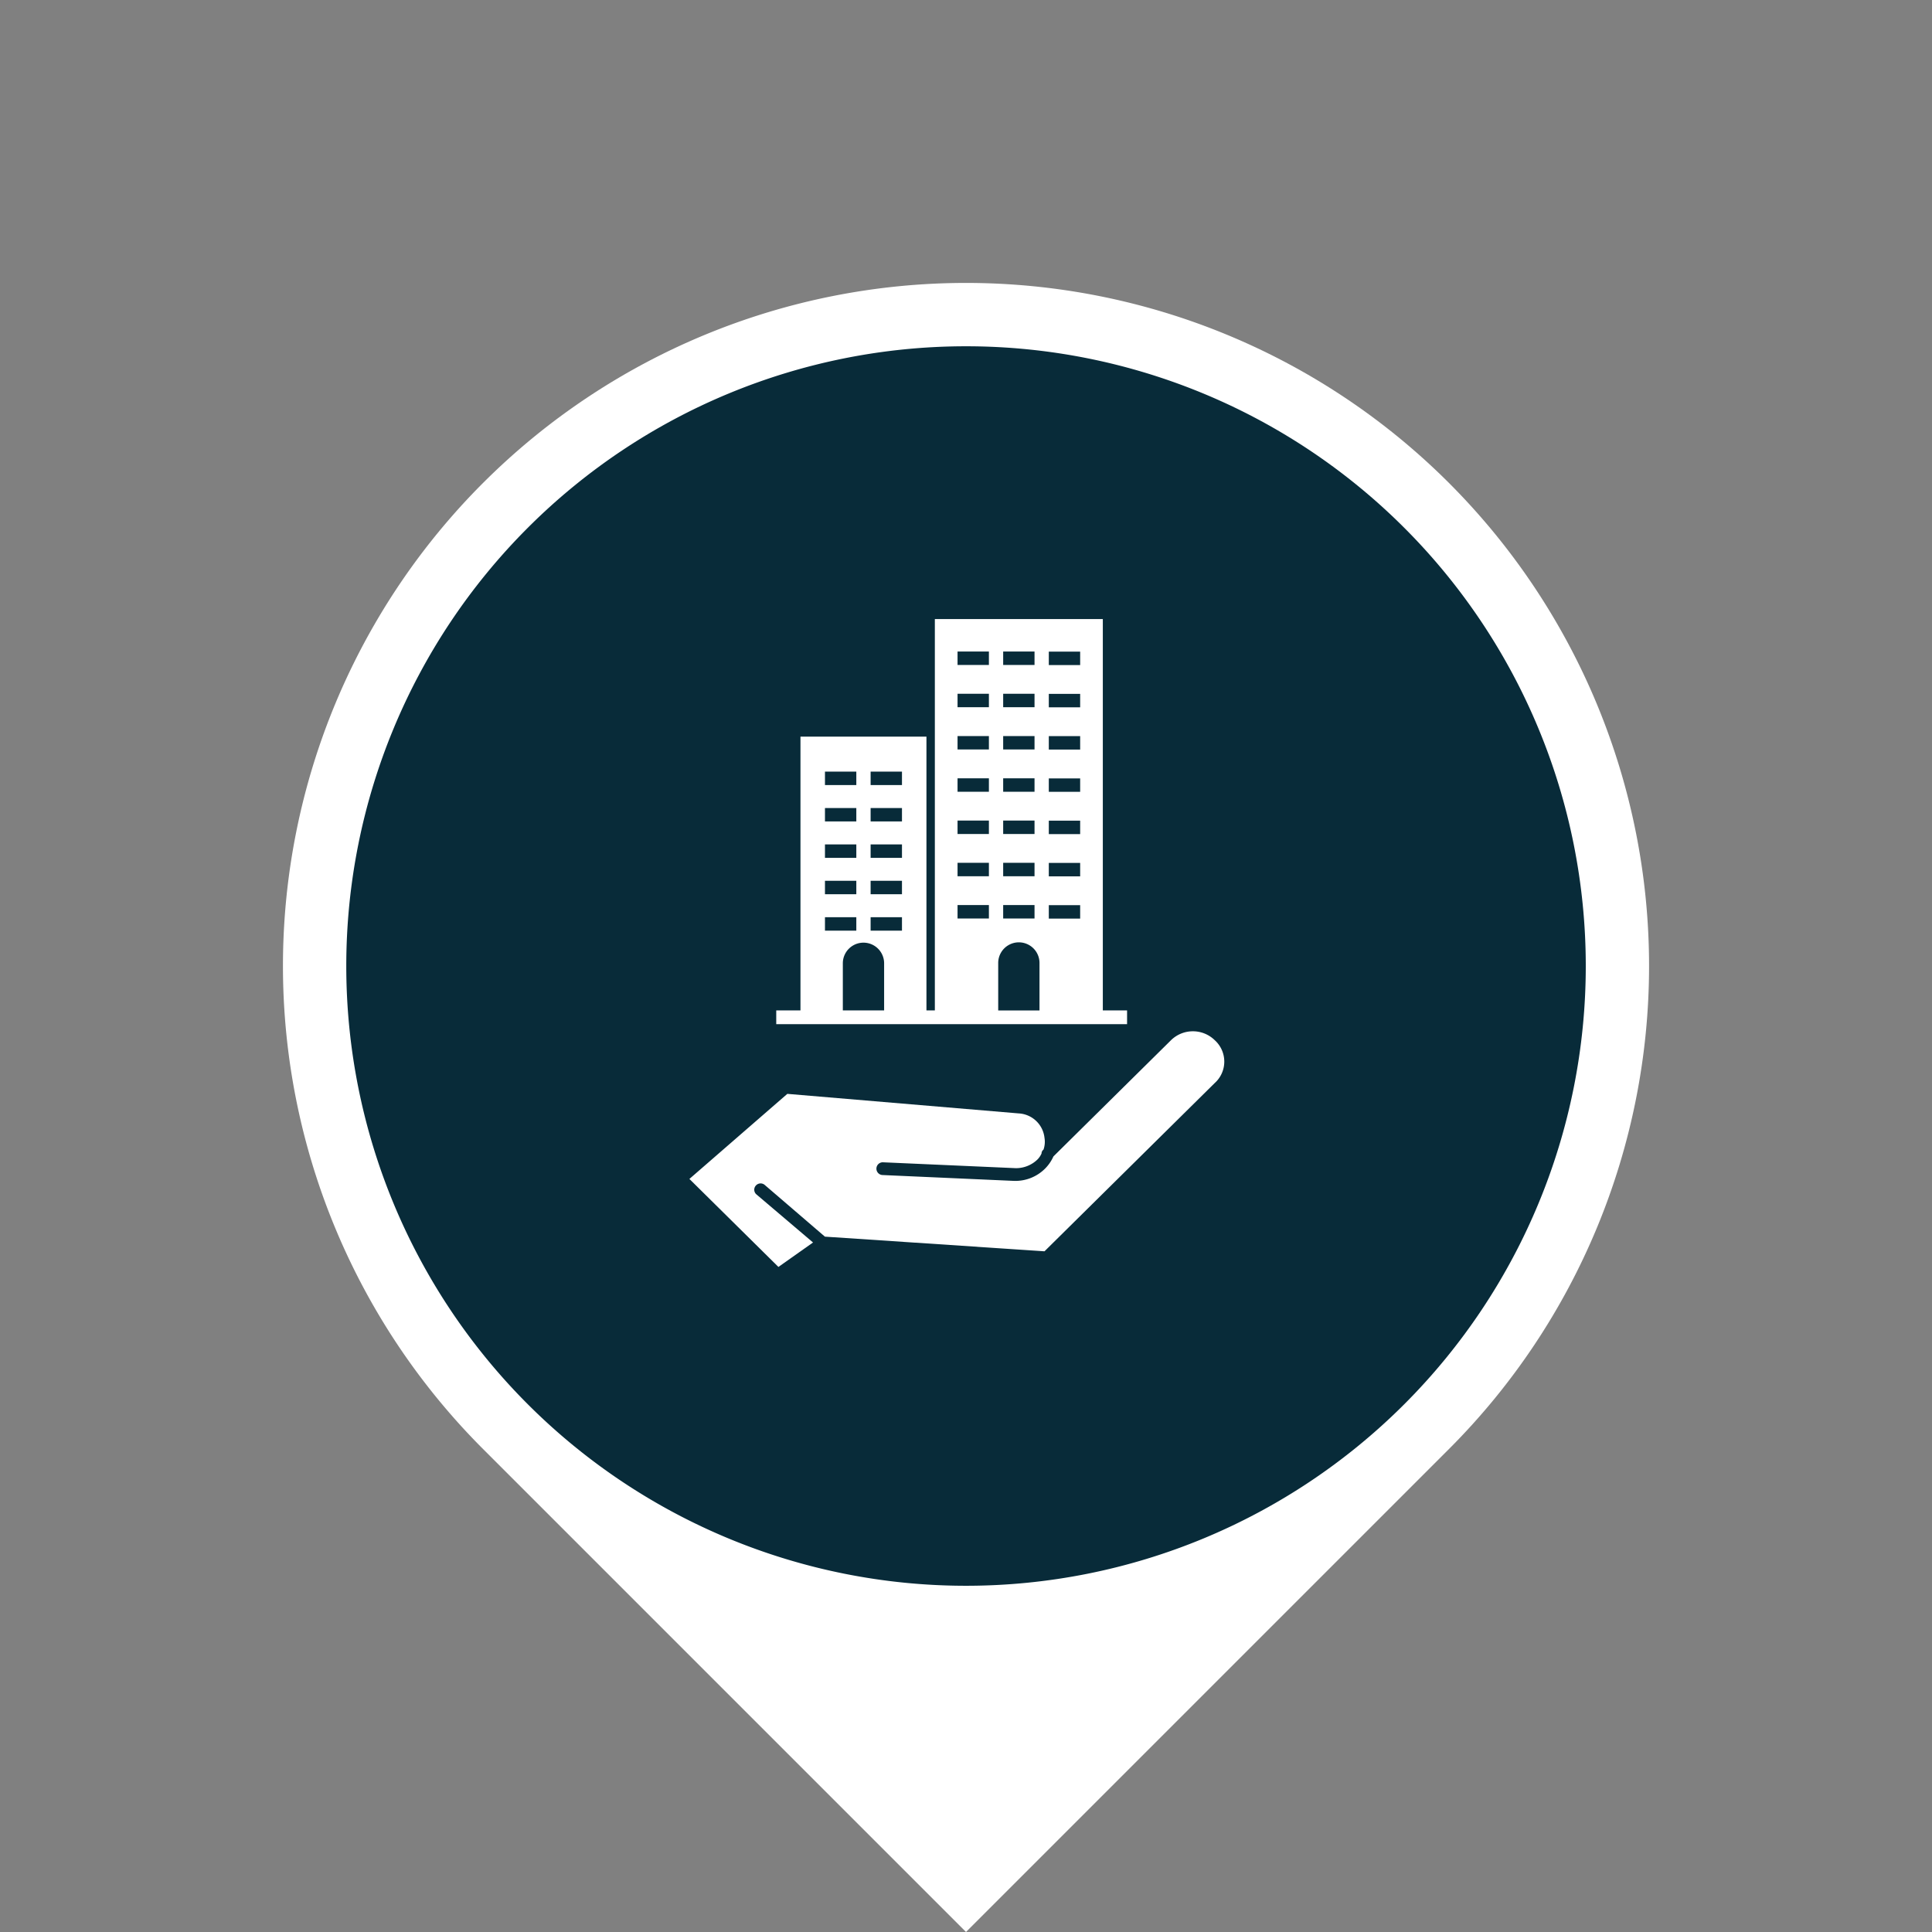
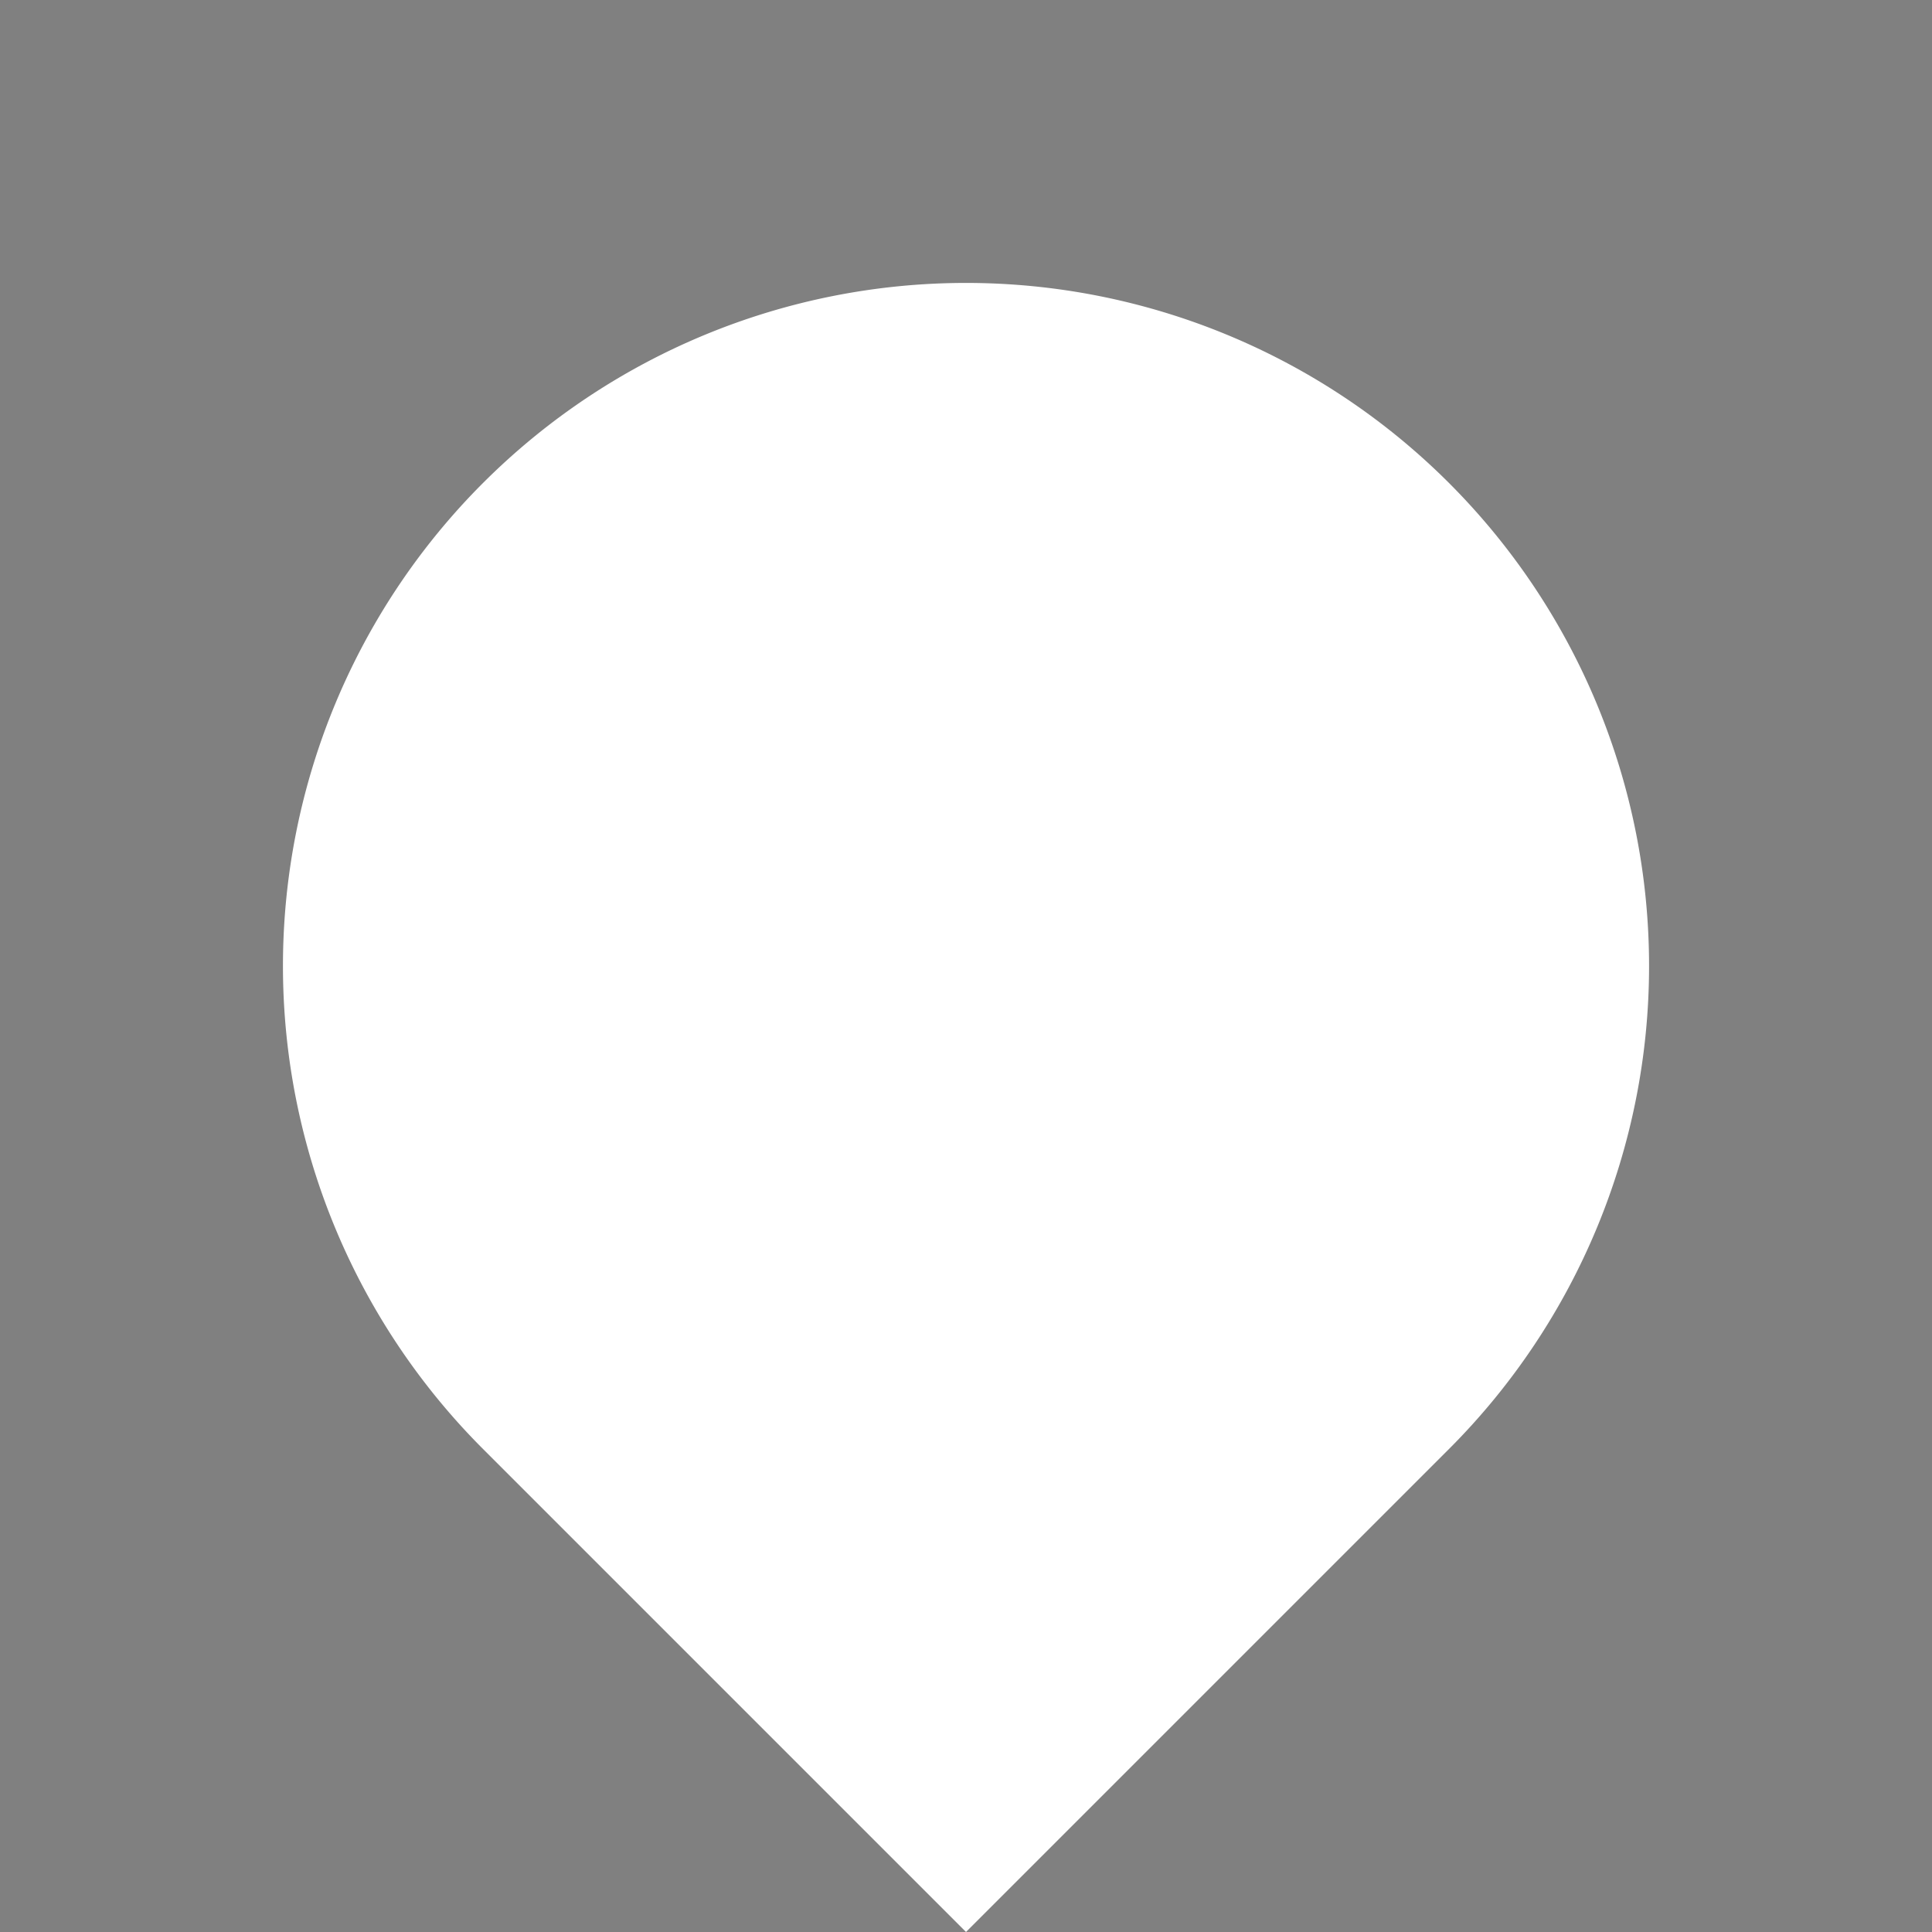
<svg xmlns="http://www.w3.org/2000/svg" width="342.914" height="342.914" viewBox="0 0 342.914 342.914">
  <rect x="0" y="0" width="342.914" height="342.914" fill="#808080" stroke="none" />
  <g id="Group_2983" data-name="Group 2983" transform="translate(-19630.808 -5925.334) rotate(135)">
    <path id="Path_5509" data-name="Path 5509" d="M187.766,2110.844h0A121.239,121.239,0,0,1,66.527,1989.606h0a121.239,121.239,0,0,1,121.239-121.238H309v121.239a121.238,121.238,0,0,1-121.238,121.238" transform="translate(-9879 -20303.004)" fill="#fff" />
-     <path id="Path_5510" data-name="Path 5510" d="M187.766,2099.6h0a110,110,0,1,1,110-110,110,110,0,0,1-110,110" transform="translate(-9879 -20303.004)" fill="#082b39" />
    <g id="Group_2981" data-name="Group 2981" transform="translate(-3600.265 -38110.004) rotate(-135)">
-       <path id="Path_5597" data-name="Path 5597" d="M231.784,2010.874a5.554,5.554,0,0,0-7.725,0l-20.892,20.651a7.263,7.263,0,0,1-1.405,2.083,7.458,7.458,0,0,1-5.618,2.256l-23.35-1.04a1.131,1.131,0,1,1,.176-2.256l23.526,1.04a5.473,5.473,0,0,0,3.861-1.562,3.575,3.575,0,0,0,.7-1.041.9.9,0,0,1,.351-.695,4.222,4.222,0,0,0,.176-2.081,4.863,4.863,0,0,0-4.565-4.339l-41.081-3.471-17.381,15.1,15.8,15.619,6.144-4.339-10.006-8.5a1.091,1.091,0,0,1-.176-1.563,1.121,1.121,0,0,1,1.581-.173l10.708,9.2,38.975,2.6,30.2-29.851a5.115,5.115,0,0,0,0-7.635" transform="translate(-9879 -20303.004)" fill="#fff" />
-       <path id="Path_5598" data-name="Path 5598" d="M211.935,2005.61v-69.466H182.122v69.466h-1.491v-48.6h-22.36v48.6h-4.3v2.435H216.24v-2.435Zm-49.317-42.385h5.565v2.385h-5.565Zm0,6.459h5.565v2.385h-5.565Zm0,6.46h5.565v2.385h-5.565Zm0,6.46h5.565v2.385h-5.565Zm0,6.459h5.565v2.385h-5.565Zm10.5,16.547h-7.329v-8.423a3.665,3.665,0,0,1,7.329,0Zm3.168-14.162h-5.565v-2.385h5.565Zm0-6.459h-5.565V1982.6h5.565Zm0-6.46h-5.565v-2.385h5.565Zm0-6.46h-5.565v-2.385h5.565Zm0-6.459h-5.565v-2.385h5.565Zm17.963-23.7h5.565v2.385h-5.565Zm0,7.5h5.565v2.385h-5.565Zm0,7.5h5.565v2.385h-5.565Zm0,7.5h5.565v2.385h-5.565Zm0,7.5h5.565v2.385h-5.565Zm0,7.5h5.565v2.385h-5.565Zm0,7.5h5.565v2.385h-5.565Zm-2.534,2.385h-5.565v-2.385h5.565Zm0-7.5h-5.565v-2.385h5.565Zm0-7.5h-5.565v-2.385h5.565Zm0-7.5h-5.565v-2.385h5.565Zm0-7.5h-5.565v-2.385h5.565Zm0-7.5h-5.565v-2.385h5.565Zm0-7.5h-5.565v-2.385h5.565Zm8.981,61.317h-7.329v-8.423a3.664,3.664,0,0,1,7.329,0Zm7.217-16.3h-5.565v-2.385h5.565Zm0-7.5h-5.565v-2.385h5.565Zm0-7.5h-5.565v-2.385h5.565Zm0-7.5h-5.565v-2.385h5.565Zm0-7.5h-5.565v-2.385h5.565Zm0-7.5h-5.565v-2.385h5.565Zm0-7.5h-5.565v-2.385h5.565Z" transform="translate(-9879 -20303.004)" fill="#fff" />
-     </g>
+       </g>
  </g>
</svg>